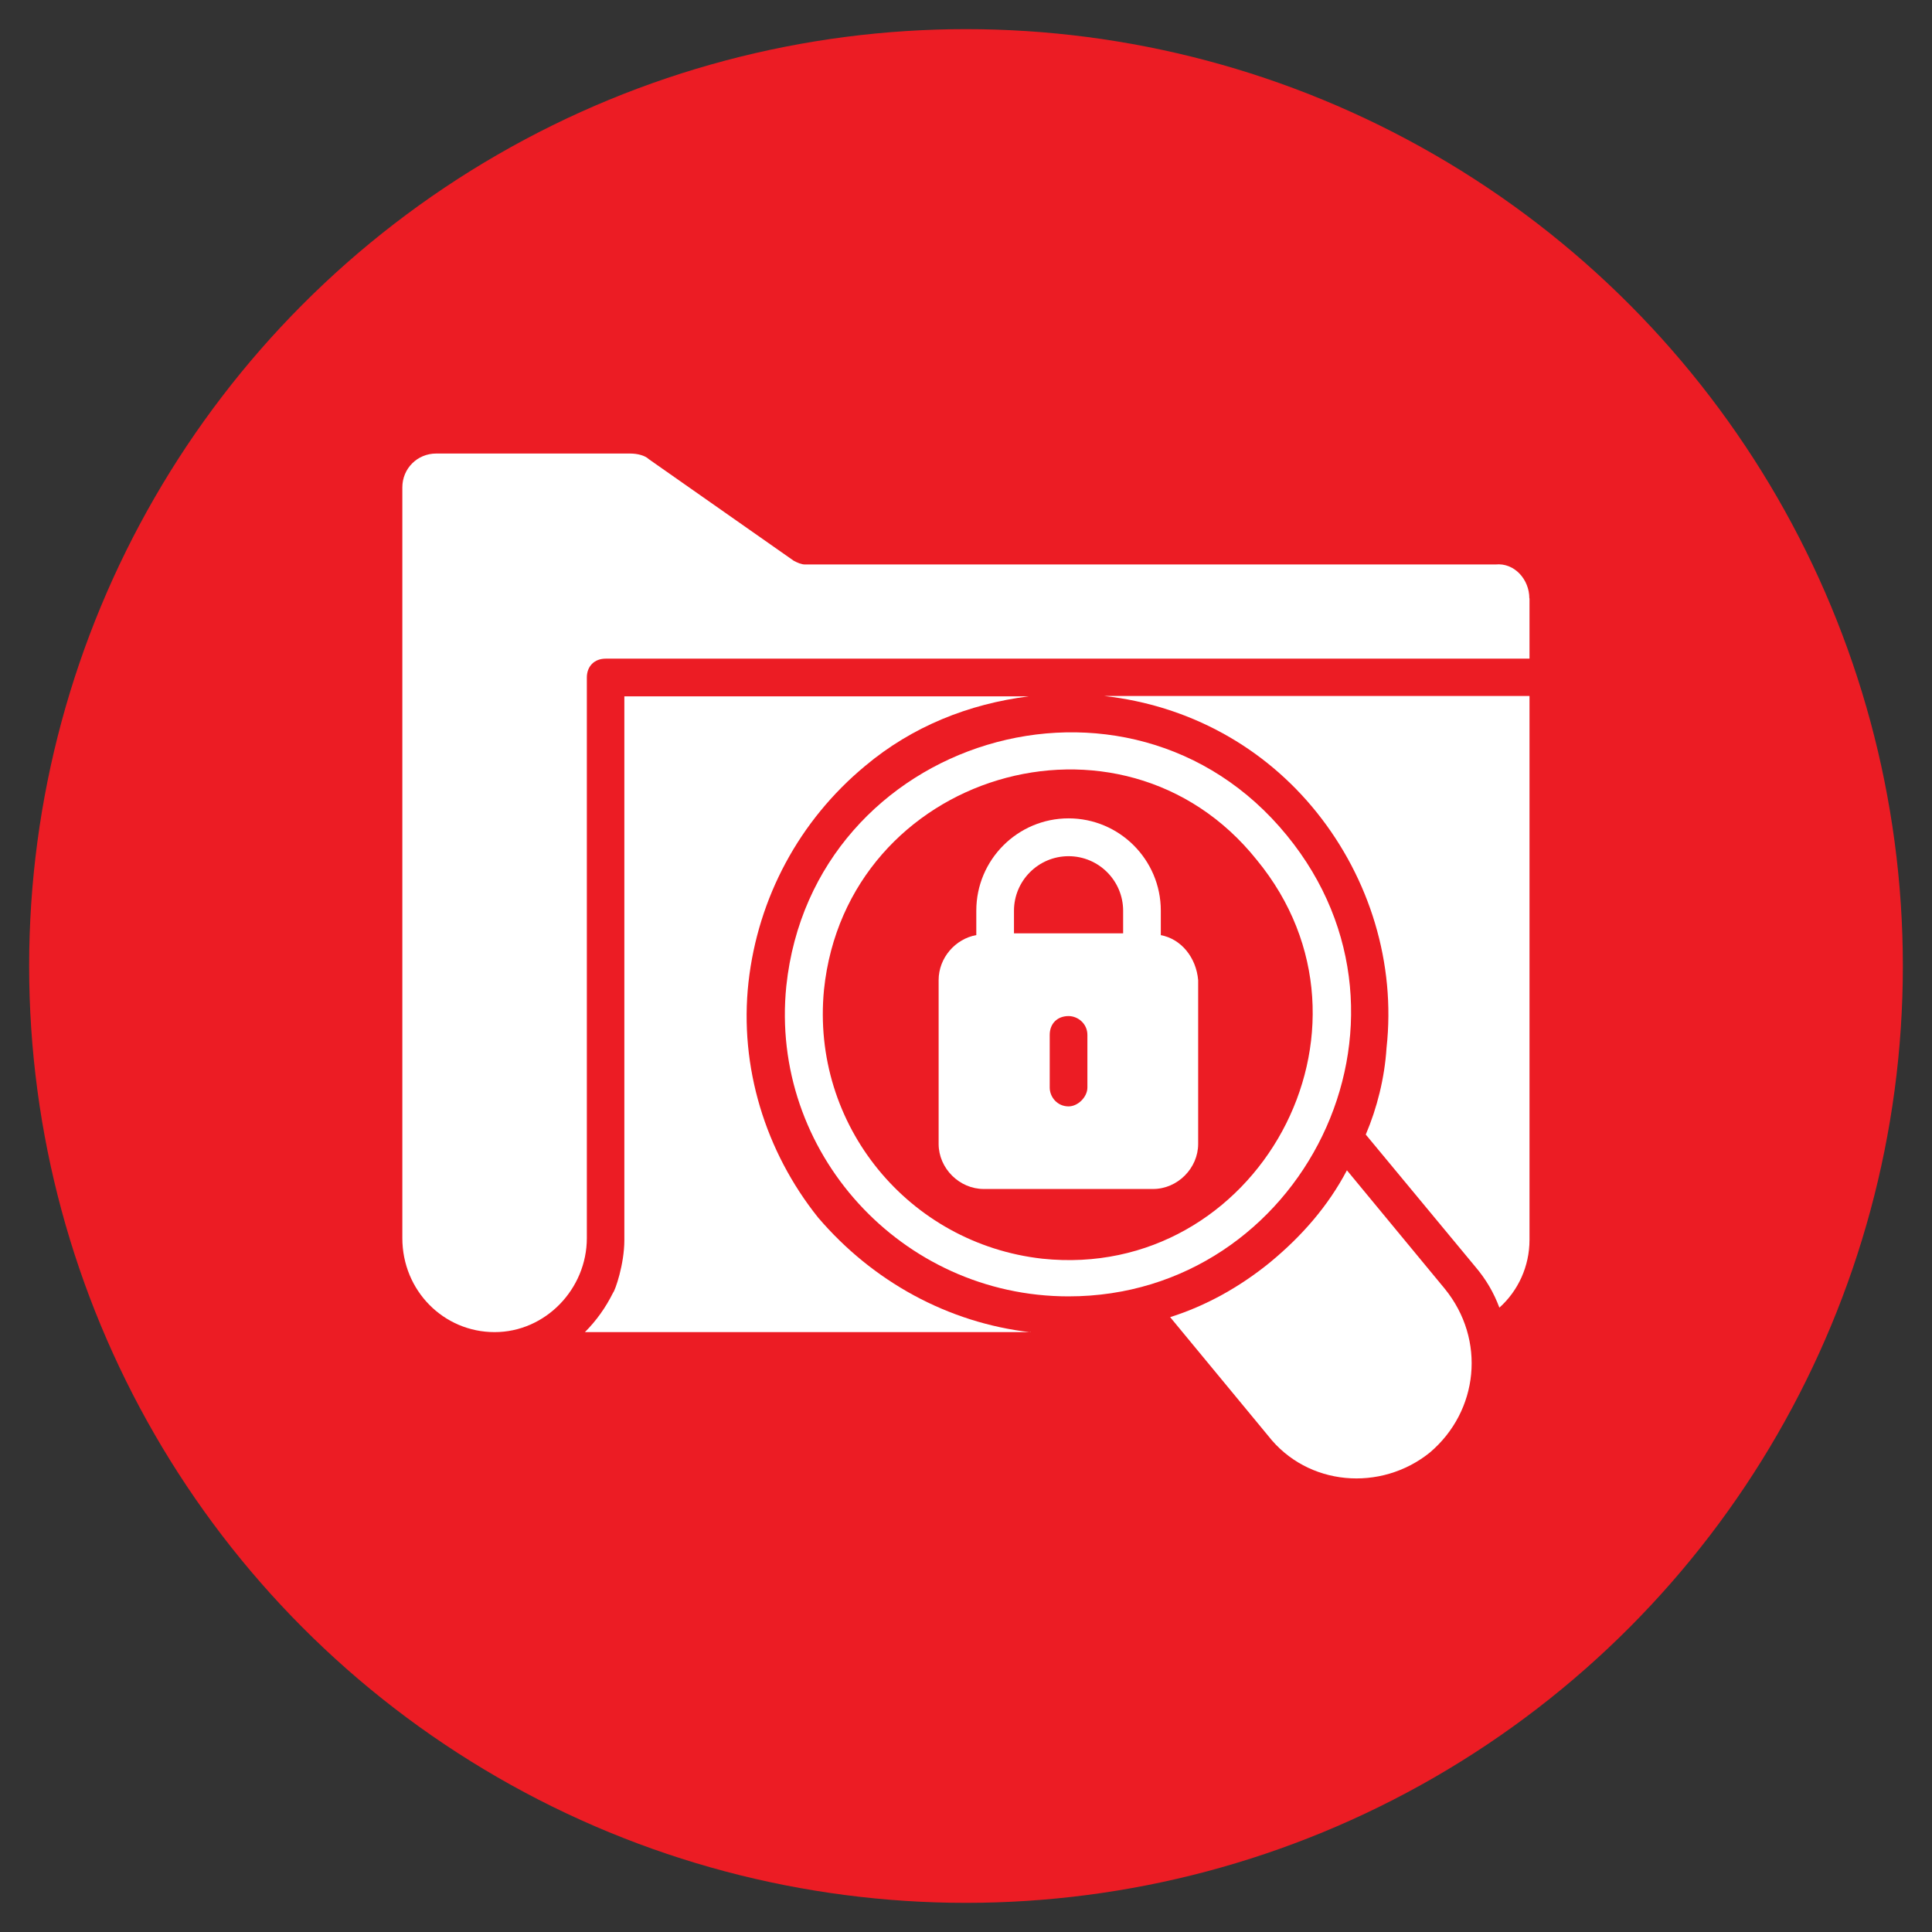
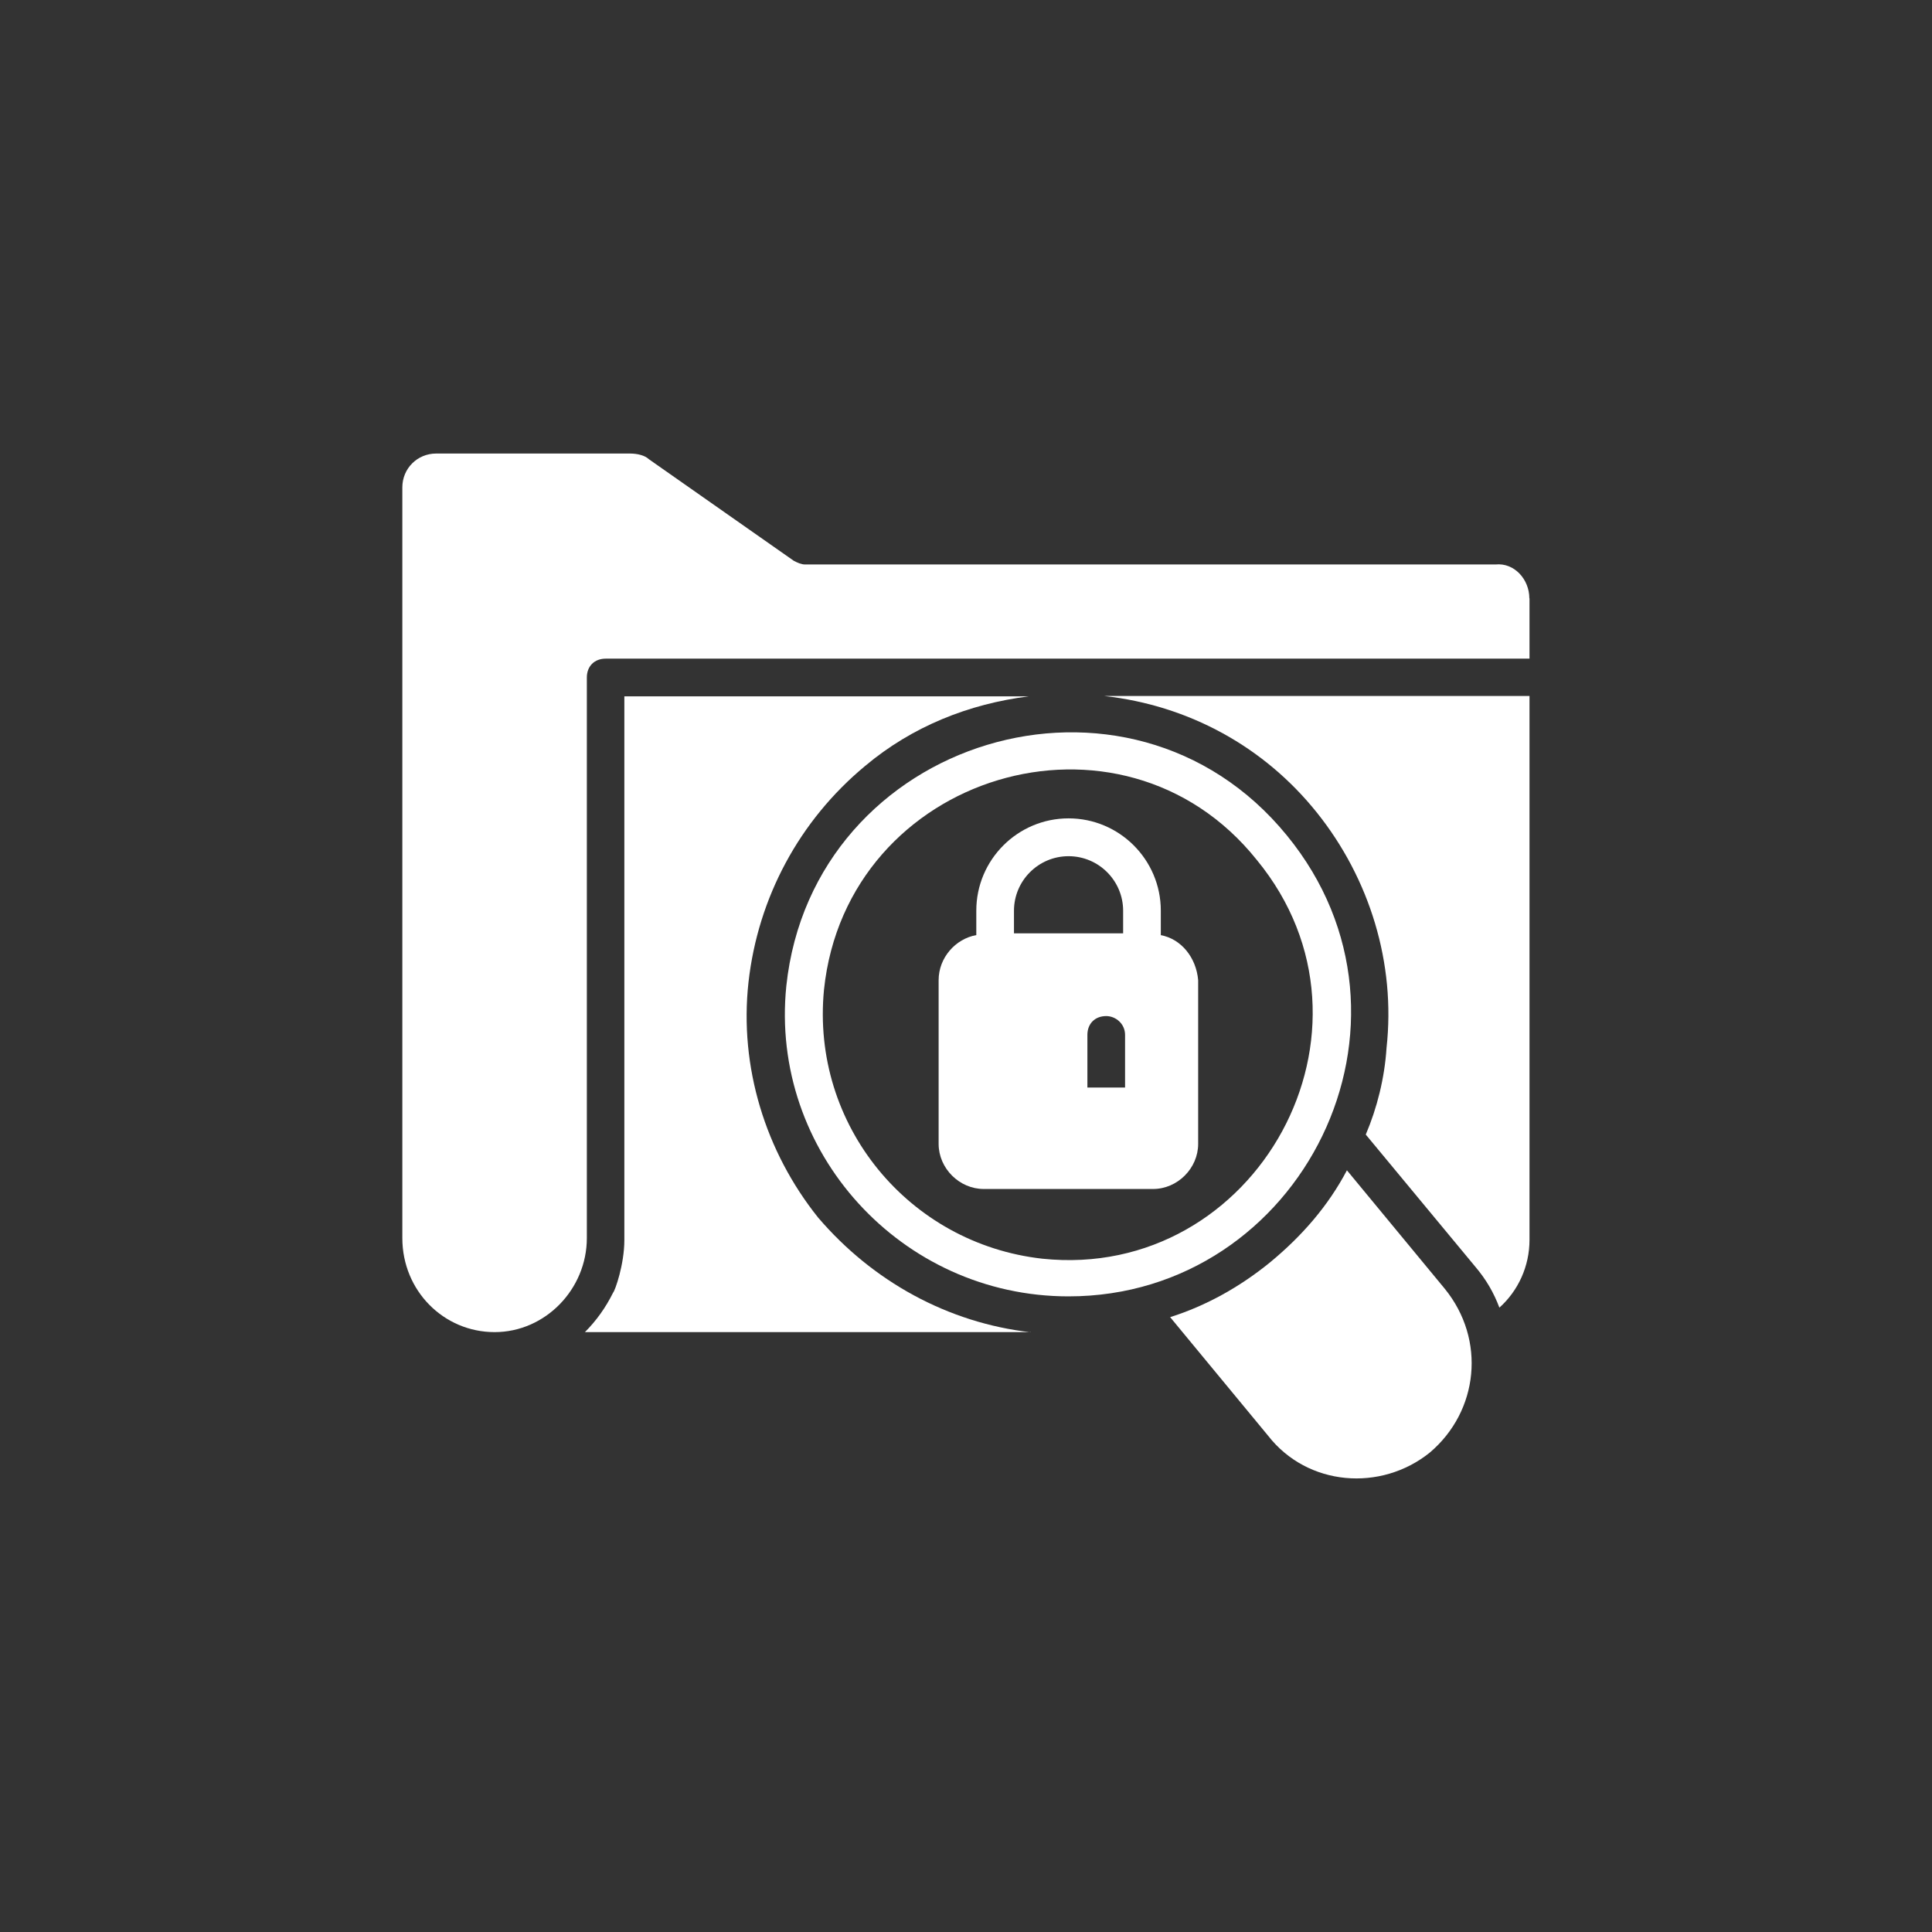
<svg xmlns="http://www.w3.org/2000/svg" id="Layer_1" data-name="Layer 1" viewBox="0 0 120 120">
  <rect x="0" y="0" width="120" height="120" fill="#333333" stroke="none" />
  <defs>
    <style> .cls-1 { fill: #fff; } .cls-2 { fill: #ec1c24; } </style>
  </defs>
-   <circle class="cls-2" cx="60" cy="60" r="58.19" />
  <g>
    <path class="cls-1" d="M95,37.17v3.74h-57.38c-.7,0-1.17.47-1.17,1.17v34.82c0,3.16-2.57,5.84-5.73,5.84s-5.73-2.57-5.73-5.84V30.27c0-1.17.93-2.1,2.1-2.1h12.04c.47,0,.93.12,1.17.35l9,6.31c.23.12.47.23.7.23h42.89c1.17-.12,2.1.93,2.1,2.1Z" />
    <path class="cls-1" d="M64.03,82.74h-27.7c.7-.7,1.29-1.52,1.75-2.45.12-.12.7-1.75.7-3.27v-33.77h25.13c-3.74.47-7.25,1.87-10.17,4.32-4.09,3.39-6.66,8.18-7.25,13.44-.58,5.26,1.05,10.52,4.32,14.61,3.39,3.97,8.06,6.54,13.21,7.13Z" />
    <path class="cls-1" d="M95,43.24v33.77c0,1.64-.7,3.16-1.87,4.21-.35-.93-.82-1.75-1.52-2.57l-6.78-8.18c.7-1.64,1.17-3.51,1.29-5.38.58-5.26-1.05-10.52-4.32-14.61s-7.95-6.66-13.21-7.25h26.41Z" />
    <g>
      <g>
        <path class="cls-1" d="M66.37,80.52c-10.4,0-18.58-9-17.53-19.28,1.64-15.43,21.27-21.39,31.09-9.35,9.47,11.57.93,28.63-13.56,28.63ZM51.18,61.47c-.82,8.41,5.26,15.78,13.56,16.71,13.32,1.4,21.97-14.26,13.32-24.77-8.41-10.52-25.48-5.38-26.88,8.06Z" />
        <path class="cls-1" d="M88.81,90.22c-3.04,2.45-7.6,2.1-10.05-1.05l-6.08-7.36c2.22-.7,4.32-1.87,6.19-3.39,1.99-1.64,3.62-3.51,4.79-5.73l6.08,7.36c2.57,3.16,2.1,7.6-.93,10.17Z" />
      </g>
-       <path class="cls-1" d="M72.1,58.08v-1.52c0-3.16-2.57-5.73-5.73-5.73s-5.73,2.57-5.73,5.73v1.52c-1.29.23-2.34,1.4-2.34,2.8v10.17c0,1.52,1.29,2.8,2.8,2.8h10.52c1.52,0,2.8-1.29,2.8-2.8v-10.17c-.12-1.4-1.05-2.57-2.34-2.8ZM67.54,67.55c0,.58-.58,1.17-1.17,1.17-.7,0-1.17-.58-1.17-1.17v-3.27c0-.7.47-1.17,1.17-1.17.58,0,1.17.47,1.17,1.17v3.27ZM69.76,57.97h-6.78v-1.4c0-1.87,1.52-3.39,3.39-3.39s3.39,1.52,3.39,3.39v1.4Z" />
+       <path class="cls-1" d="M72.1,58.08v-1.52c0-3.16-2.57-5.73-5.73-5.73s-5.73,2.57-5.73,5.73v1.52c-1.29.23-2.34,1.4-2.34,2.8v10.17c0,1.52,1.29,2.8,2.8,2.8h10.52c1.52,0,2.8-1.29,2.8-2.8v-10.17c-.12-1.4-1.05-2.57-2.34-2.8ZM67.54,67.55v-3.27c0-.7.47-1.17,1.17-1.17.58,0,1.17.47,1.17,1.17v3.27ZM69.76,57.97h-6.78v-1.4c0-1.87,1.52-3.39,3.39-3.39s3.39,1.52,3.39,3.39v1.4Z" />
    </g>
  </g>
</svg>